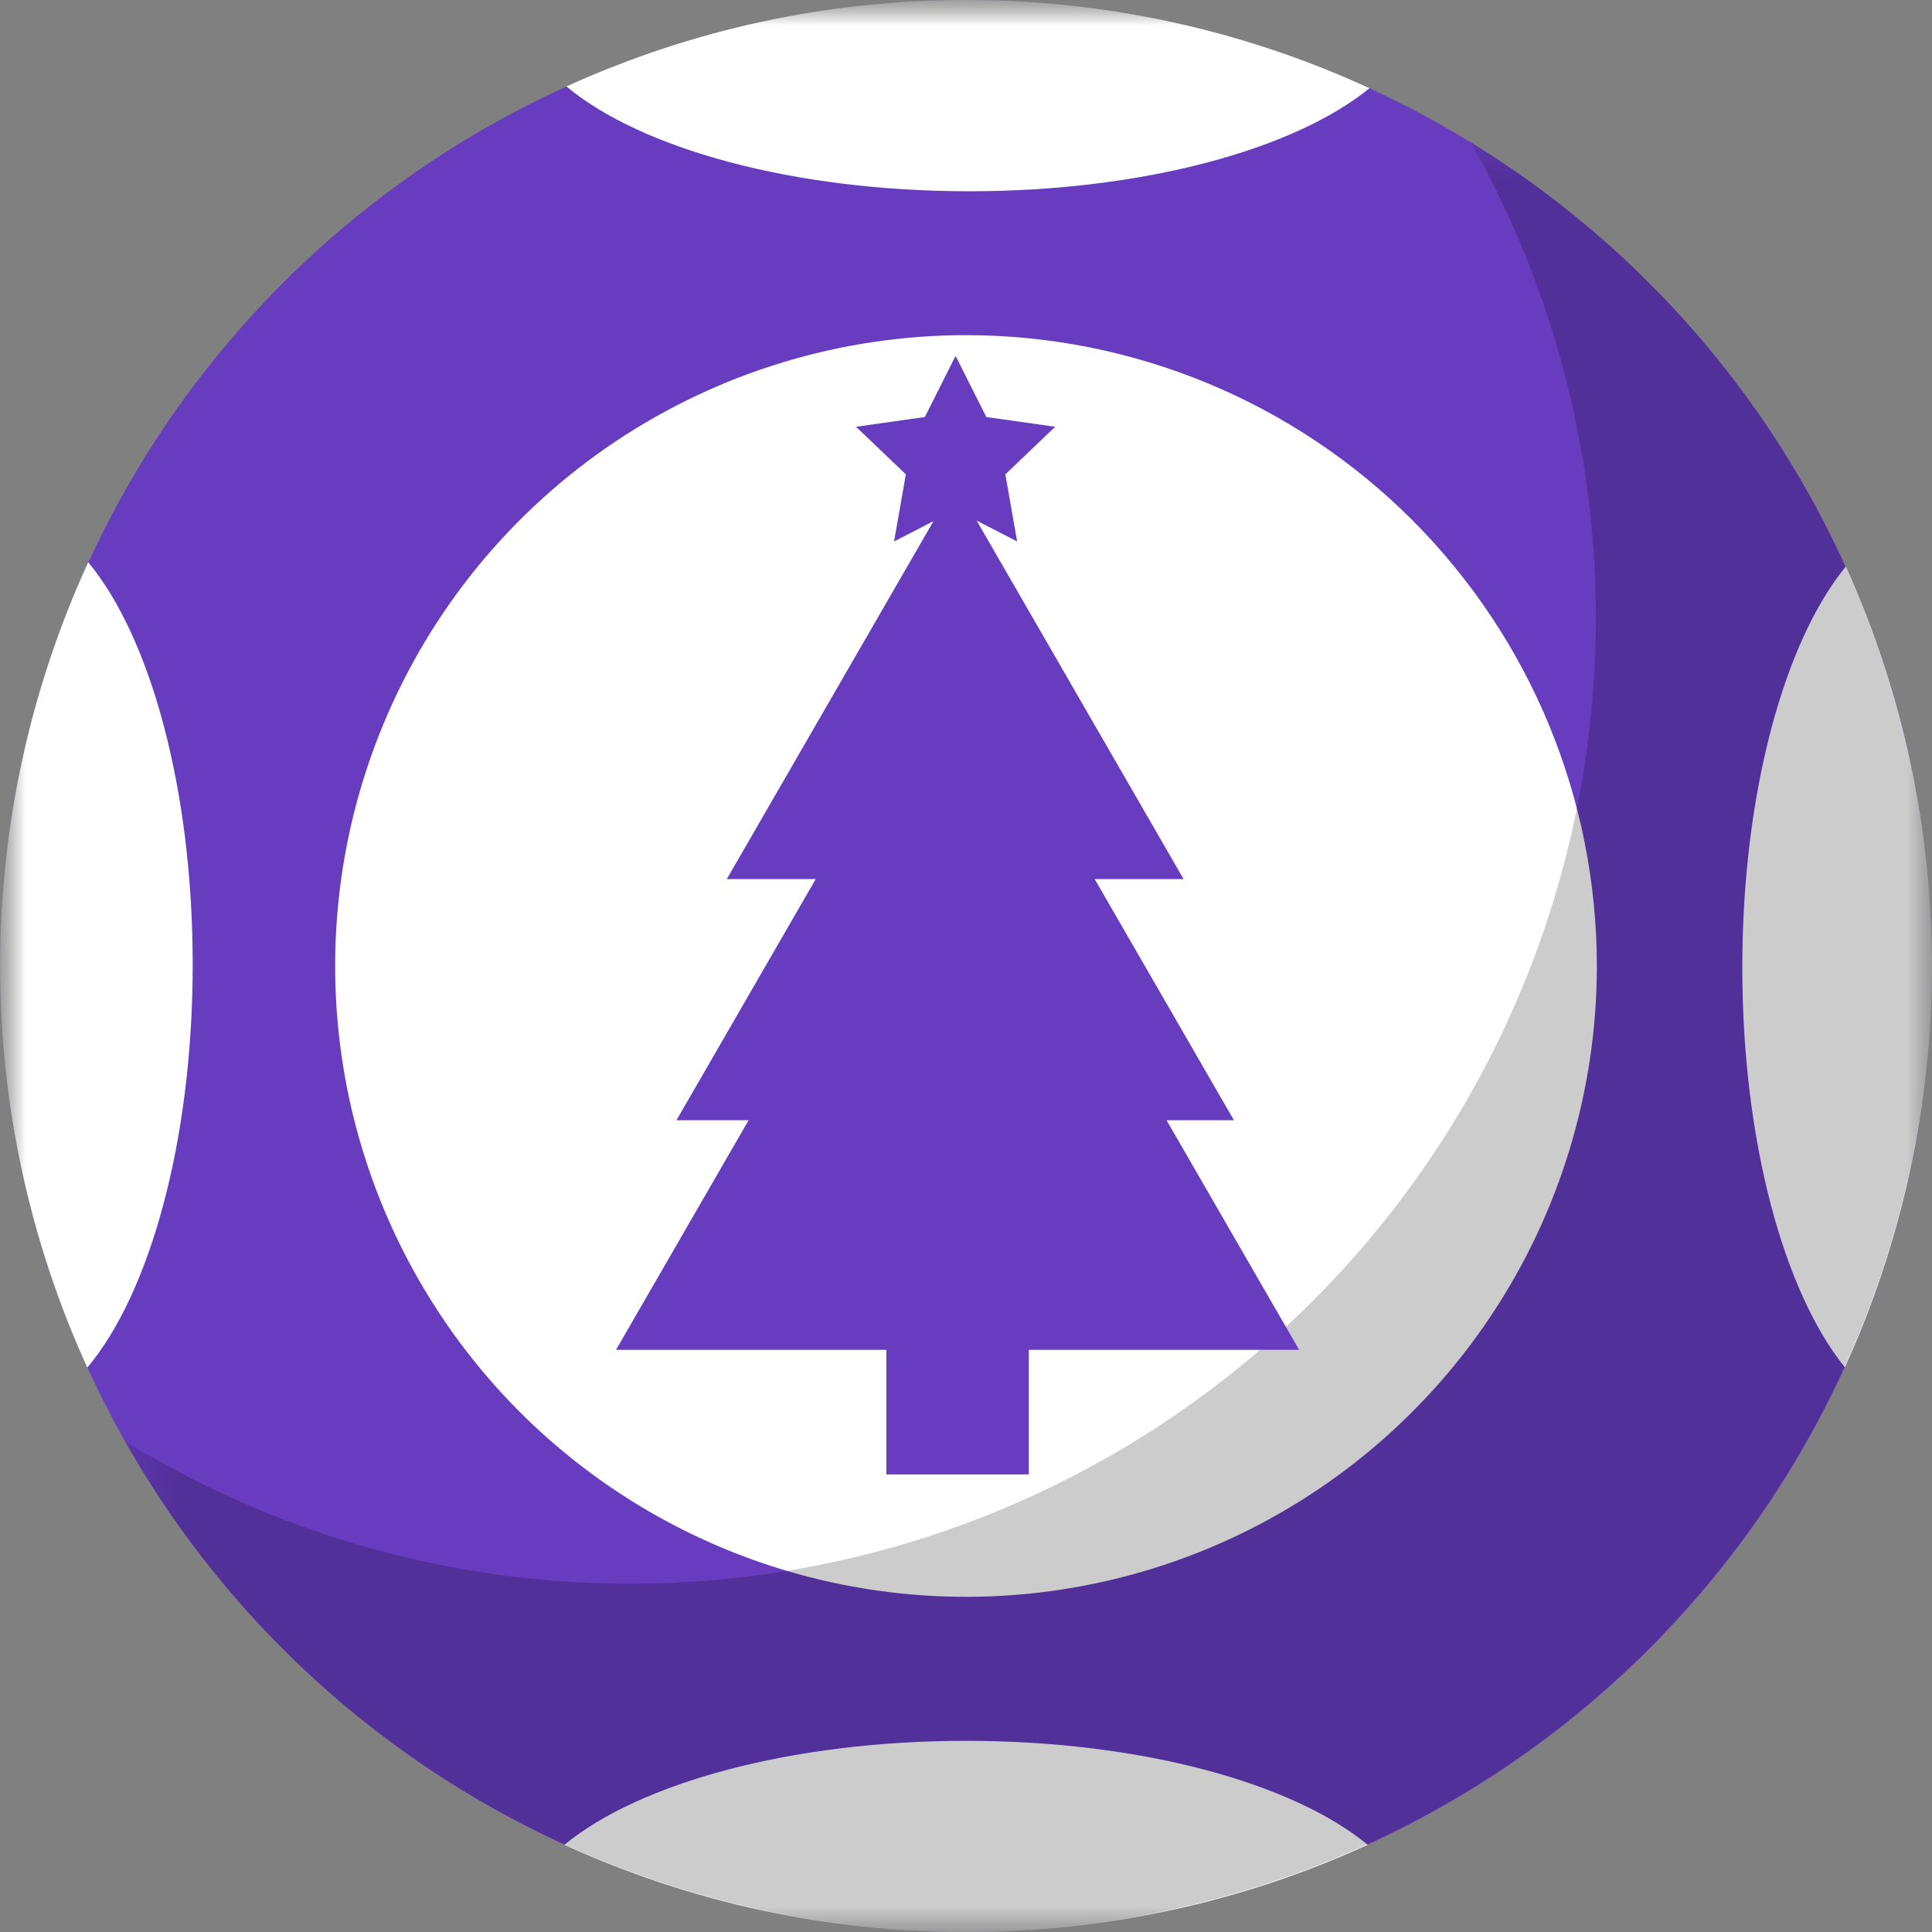
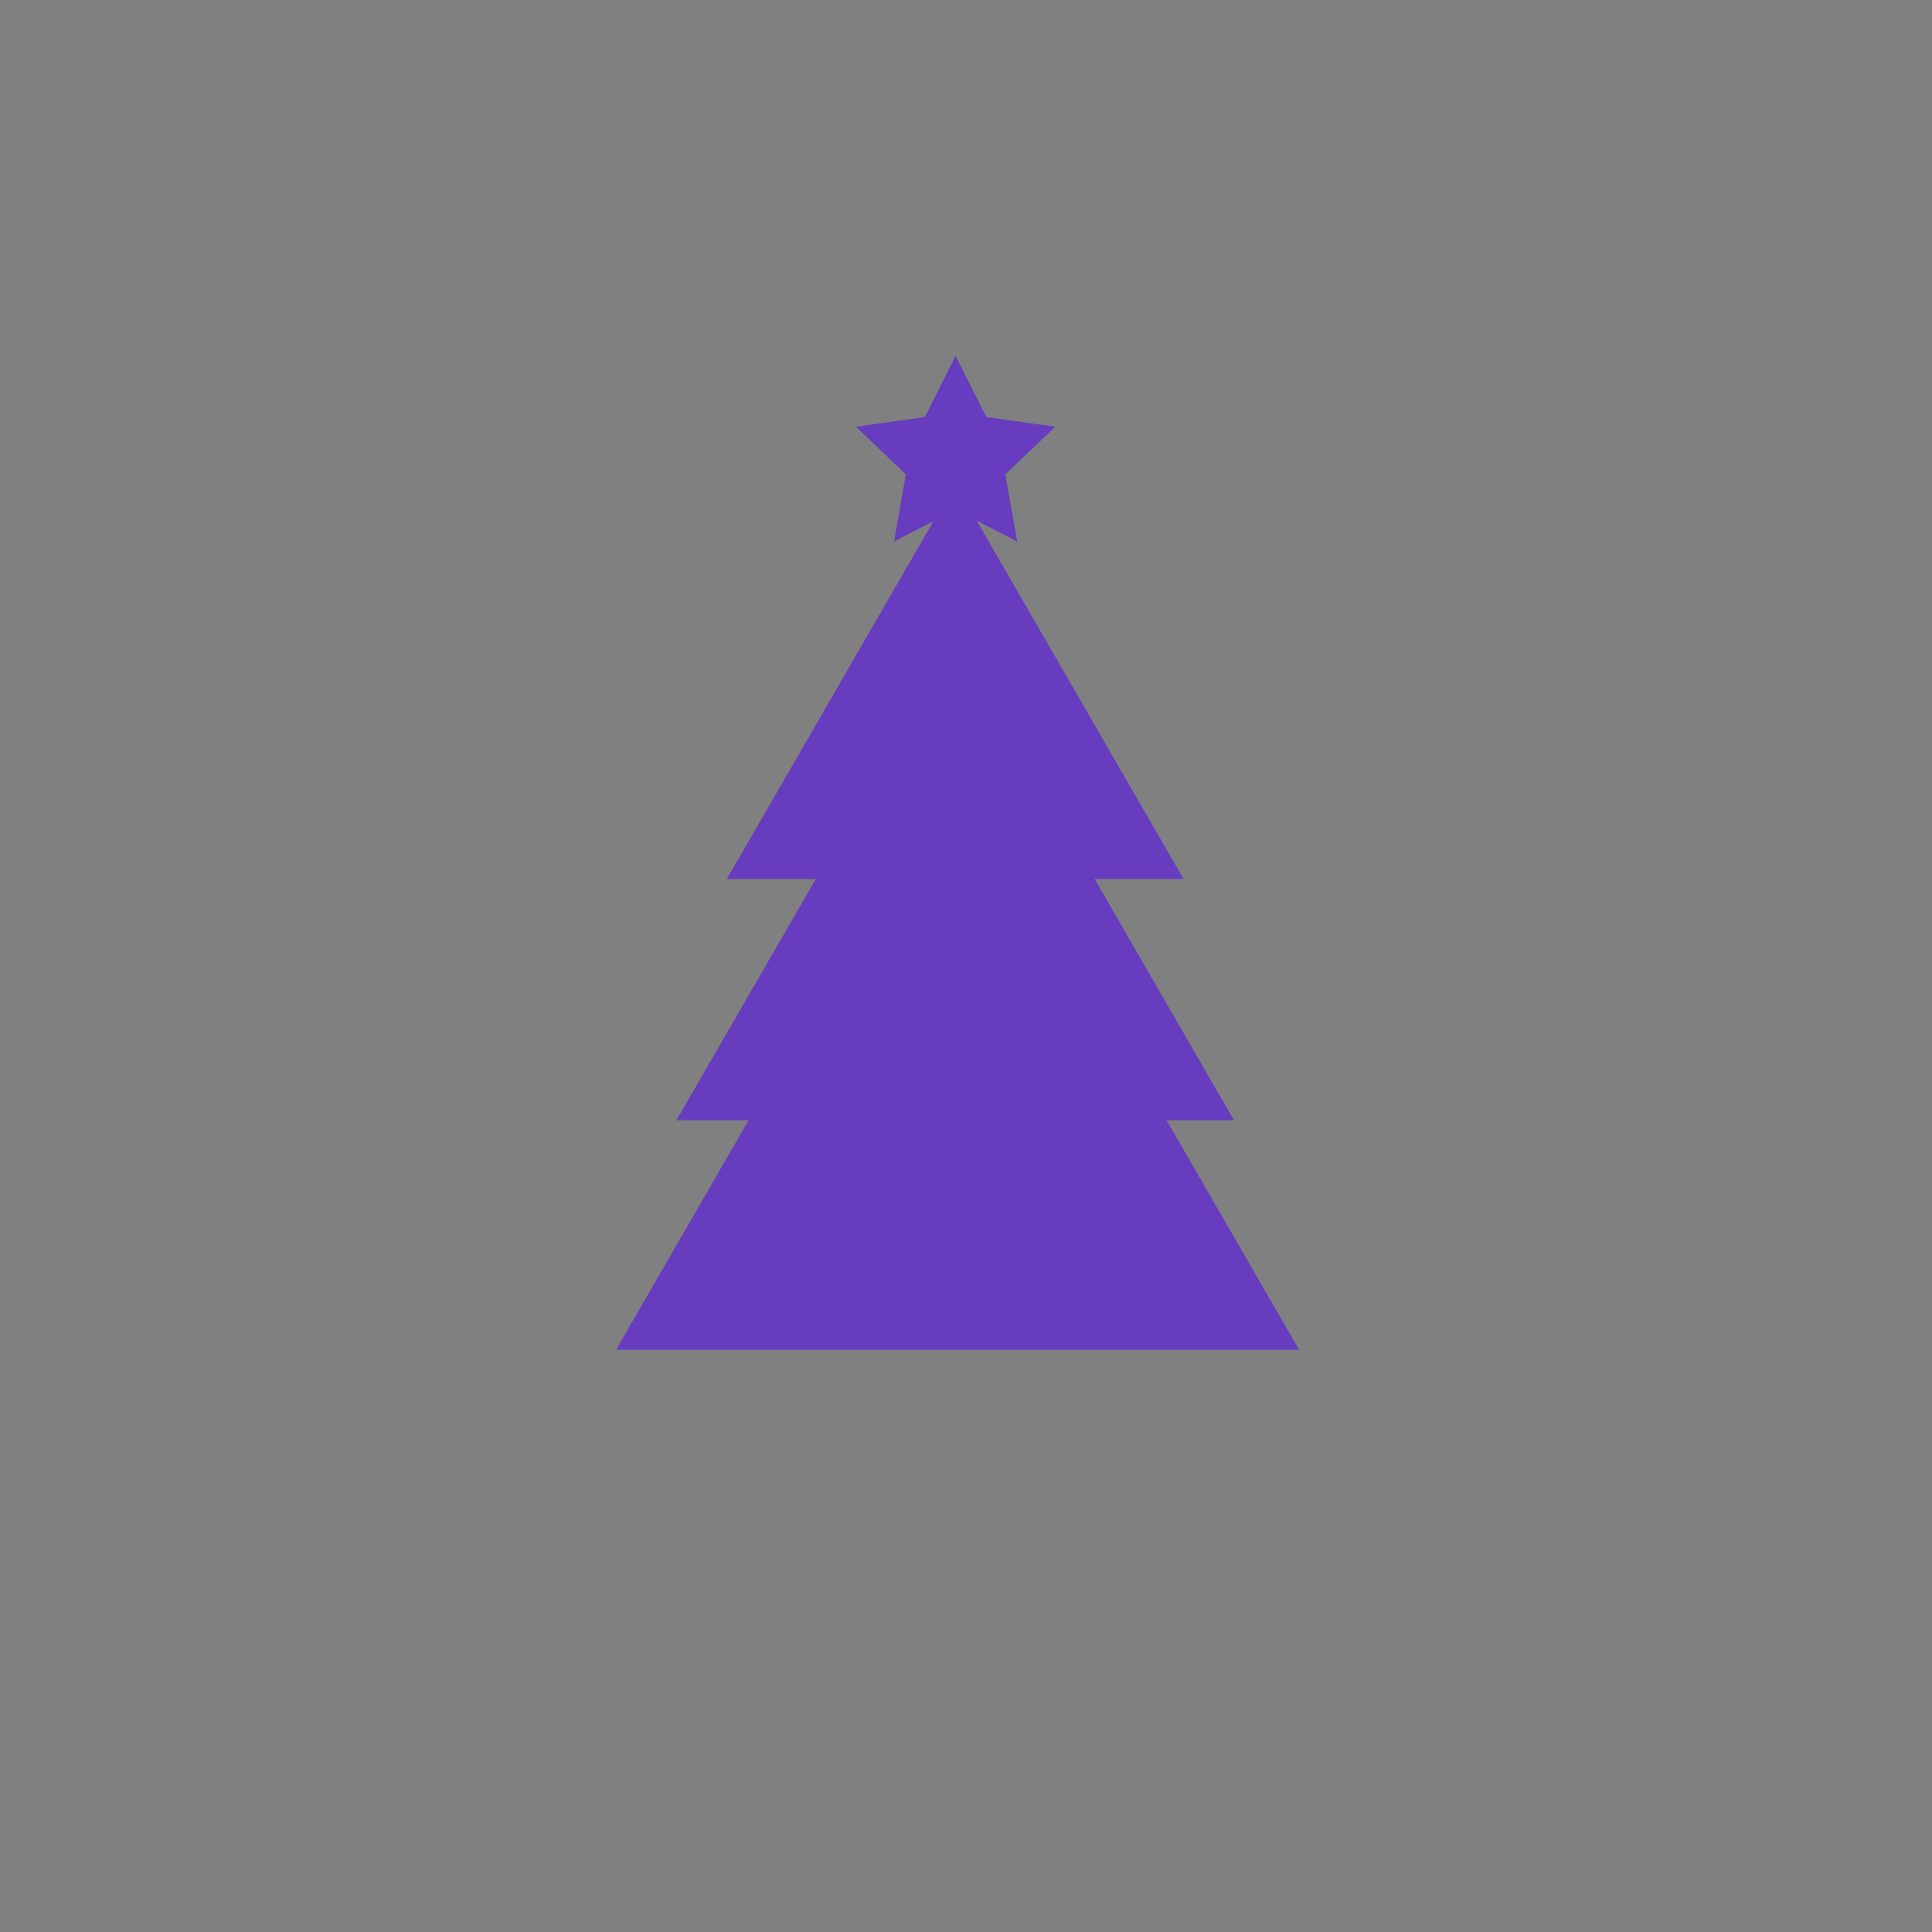
<svg xmlns="http://www.w3.org/2000/svg" width="38" height="38" viewBox="0 0 38 38" fill="none">
  <rect x="0" y="0" width="38" height="38" fill="#808080" stroke="none" />
  <g clip-path="url(#clip0_378_1640)">
    <mask id="mask0_378_1640" style="mask-type:luminance" maskUnits="userSpaceOnUse" x="0" y="0" width="38" height="38">
-       <path d="M38 0H0V38H38V0Z" fill="white" />
+       <path d="M38 0H0V38V0Z" fill="white" />
    </mask>
    <g mask="url(#mask0_378_1640)">
      <mask id="mask1_378_1640" style="mask-type:luminance" maskUnits="userSpaceOnUse" x="0" y="0" width="38" height="38">
        <path d="M38 0H0V38H38V0Z" fill="white" />
      </mask>
      <g mask="url(#mask1_378_1640)">
        <path d="M38 19C38 22.758 36.886 26.431 34.798 29.556C32.71 32.68 29.743 35.116 26.271 36.554C22.799 37.992 18.979 38.368 15.293 37.635C11.608 36.902 8.222 35.092 5.565 32.435C2.908 29.778 1.098 26.392 0.365 22.707C-0.368 19.021 0.008 15.201 1.446 11.729C2.884 8.257 5.32 5.29 8.444 3.202C11.569 1.114 15.242 0 19 0C24.039 0 28.872 2.002 32.435 5.565C35.998 9.128 38 13.961 38 19Z" fill="#673CBF" />
        <path d="M31.408 19C31.408 21.454 30.68 23.853 29.317 25.893C27.953 27.934 26.016 29.524 23.748 30.463C21.481 31.402 18.986 31.648 16.579 31.169C14.172 30.691 11.962 29.509 10.226 27.774C8.491 26.038 7.309 23.827 6.83 21.421C6.352 19.014 6.597 16.519 7.537 14.252C8.476 11.984 10.066 10.046 12.107 8.683C14.147 7.32 16.546 6.592 19 6.592C22.291 6.592 25.447 7.899 27.774 10.226C30.101 12.553 31.408 15.709 31.408 19Z" fill="white" />
-         <path d="M19 1.05488e-05C16.289 -0.003 13.609 0.577 11.141 1.7C12.605 2.923 15.6 3.762 19.06 3.762C22.486 3.762 25.46 2.939 26.936 1.735C24.448 0.589 21.74 -0.003 19 1.05488e-05Z" fill="white" />
        <path d="M36.304 11.144C35.096 12.62 34.269 15.596 34.269 19.029C34.269 22.445 35.087 25.409 36.286 26.893C37.412 24.421 37.996 21.737 37.999 19.02C38.002 16.304 37.424 13.619 36.304 11.144Z" fill="white" />
        <path d="M1.717 26.899C2.946 25.439 3.79 22.437 3.79 18.968C3.79 15.515 2.954 12.526 1.735 11.058C0.595 13.543 0.004 16.243 0.001 18.977C-0.003 21.71 0.583 24.412 1.717 26.899Z" fill="white" />
        <path d="M19.001 38C21.727 38.004 24.422 37.419 26.901 36.285C25.429 35.071 22.446 34.24 19.001 34.24C15.556 34.24 12.575 35.071 11.101 36.285C13.58 37.419 16.275 38.004 19.001 38Z" fill="white" />
        <g style="mix-blend-mode:multiply" opacity="0.2">
          <mask id="mask2_378_1640" style="mask-type:luminance" maskUnits="userSpaceOnUse" x="2" y="2" width="36" height="36">
            <path d="M38 2.798H2.456V38H38V2.798Z" fill="white" />
          </mask>
          <g mask="url(#mask2_378_1640)">
            <path d="M28.928 2.798C31.001 6.464 31.797 10.714 31.192 14.881C30.587 19.049 28.614 22.897 25.584 25.821C22.554 28.746 18.638 30.581 14.452 31.038C10.265 31.495 6.046 30.548 2.456 28.347C3.884 30.871 5.87 33.036 8.264 34.674C10.657 36.312 13.394 37.38 16.264 37.797C19.134 38.214 22.061 37.968 24.822 37.079C27.582 36.19 30.103 34.68 32.19 32.666C34.276 30.652 35.874 28.187 36.861 25.459C37.848 22.732 38.197 19.815 37.883 16.932C37.568 14.049 36.597 11.276 35.045 8.826C33.493 6.376 31.4 4.314 28.928 2.798Z" fill="black" />
          </g>
        </g>
      </g>
    </g>
    <path d="M18.788 9.509L14.295 17.291H23.28L18.788 9.509Z" fill="#673CBF" />
    <path d="M18.788 12.539L13.305 22.034H24.27L18.788 12.539Z" fill="#673CBF" />
    <path d="M18.834 14.915L12.117 26.549H25.552L18.834 14.915Z" fill="#673CBF" />
-     <path d="M17.434 25.615H20.235V29H17.434V25.615Z" fill="#673CBF" />
    <path d="M18.795 10.026L20.006 10.65L19.774 9.33L20.754 8.394L19.4 8.202L18.795 7L18.191 8.202L16.837 8.394L17.817 9.33L17.585 10.65L18.795 10.026Z" fill="#673CBF" />
  </g>
  <defs>
    <clipPath id="clip0_378_1640">
      <rect width="38" height="38" fill="white" />
    </clipPath>
  </defs>
</svg>